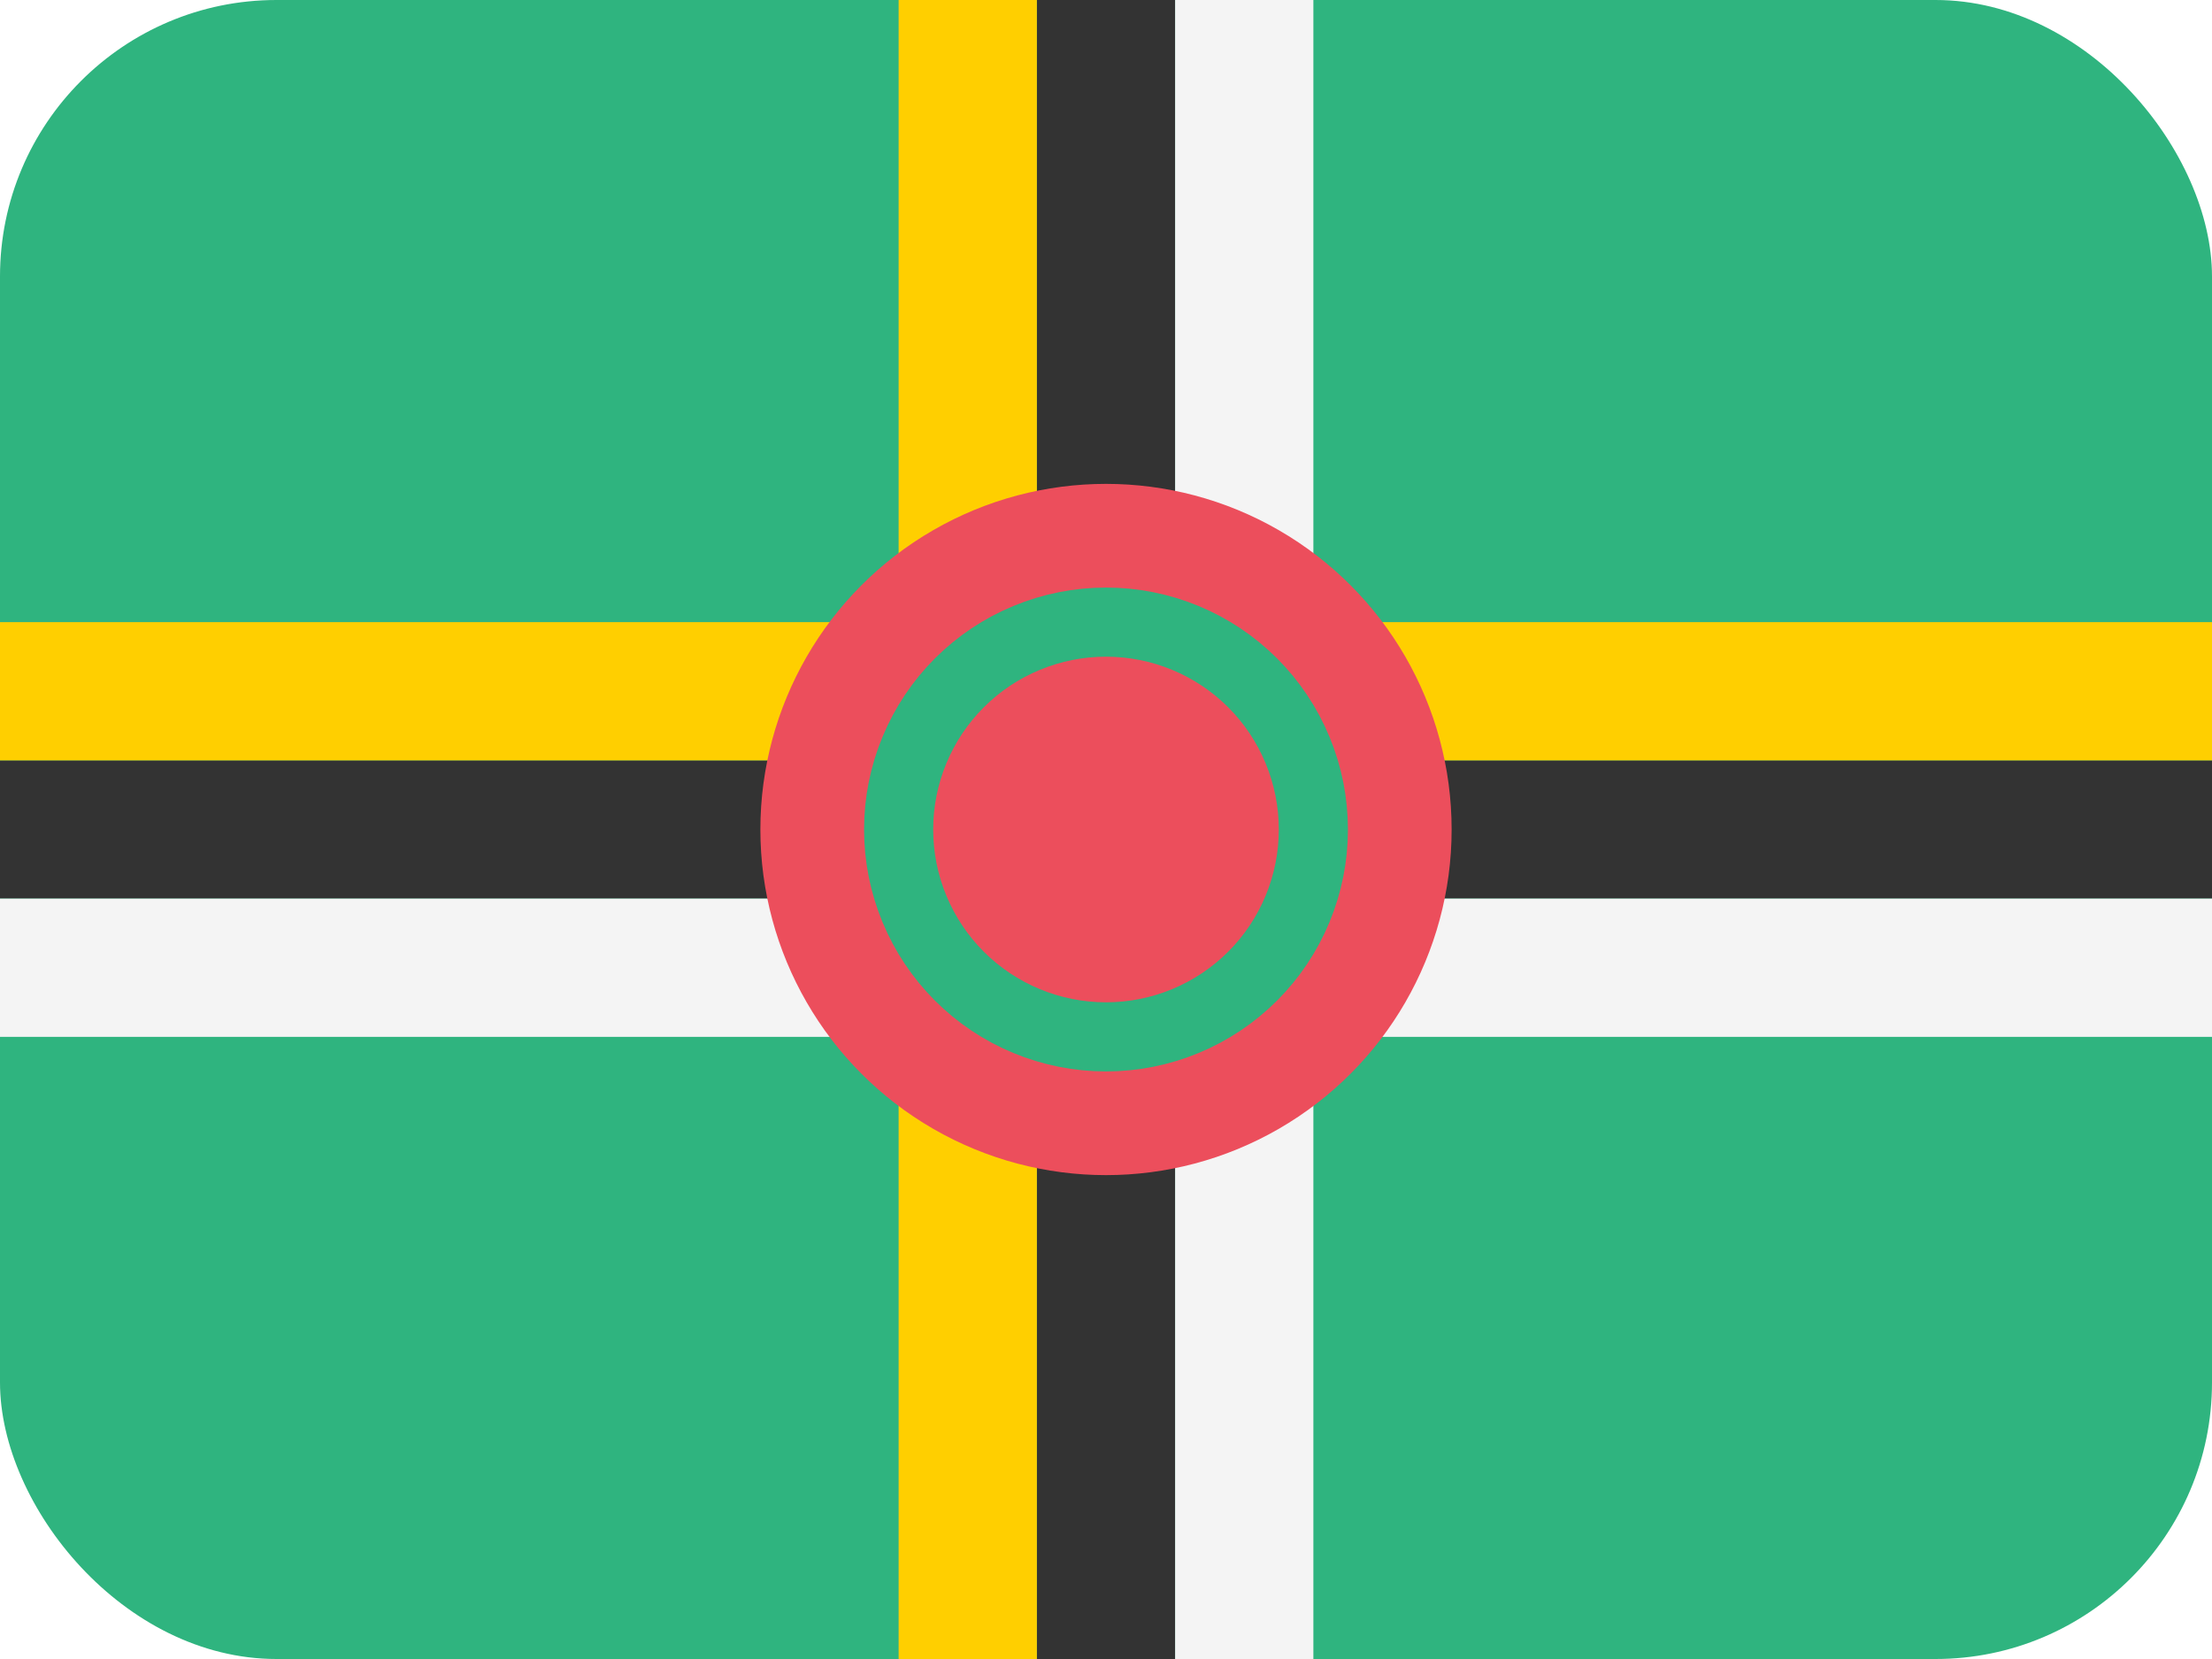
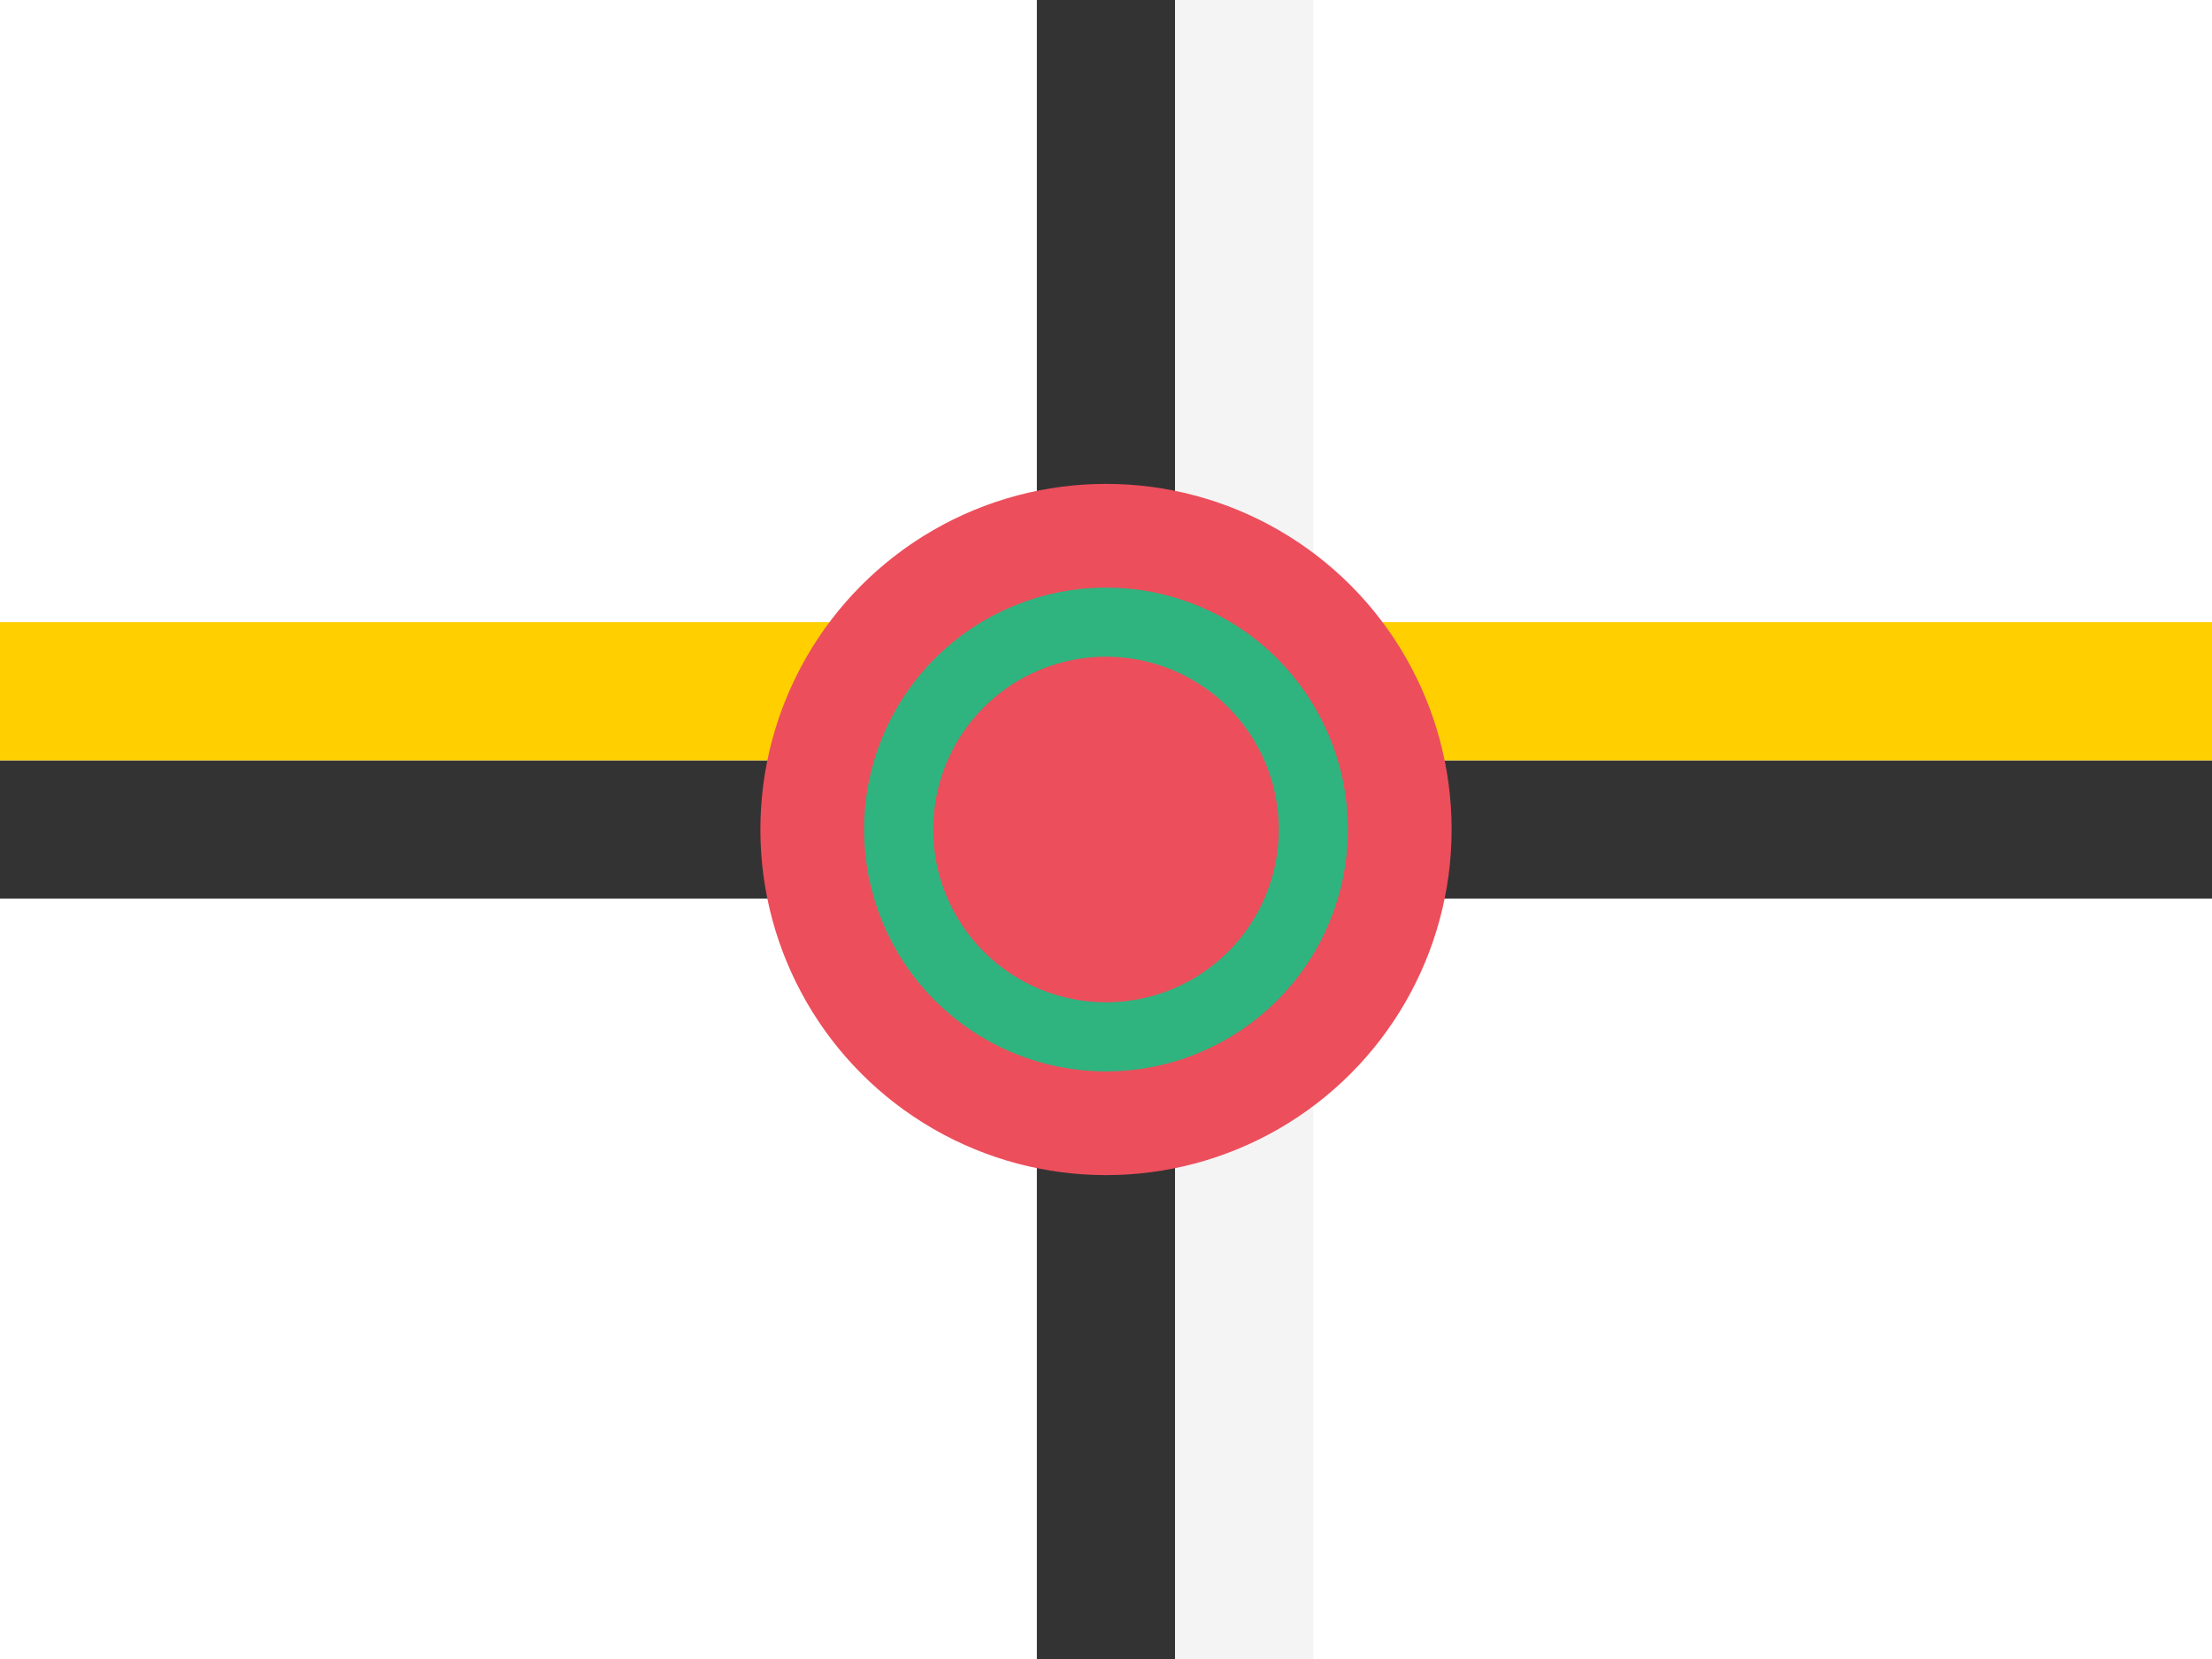
<svg xmlns="http://www.w3.org/2000/svg" width="64" height="48" viewBox="0 0 64 48" fill="none">
  <g clip-path="url(#clip0_1521_5063)">
-     <rect width="64" height="48" rx="8" fill="#2FB47F" />
    <rect width="48" height="4" transform="matrix(5.82819e-08 1 1 -3.27835e-08 30 0)" fill="#333333" />
    <rect y="22" width="64" height="4" fill="#333333" />
    <rect width="48" height="4" transform="matrix(5.82819e-08 1 1 -3.27835e-08 34 0)" fill="#F4F4F4" />
-     <rect y="26" width="64" height="4" fill="#F4F4F4" />
-     <rect width="48" height="4" transform="matrix(5.82819e-08 1 1 -3.27835e-08 26 0)" fill="#FFCF00" />
    <rect y="18" width="64" height="4" fill="#FFCF00" />
    <circle cx="32" cy="24" r="10" fill="#EC4E5C" />
-     <path d="M38 24C38 24.788 37.845 25.568 37.543 26.296C37.242 27.024 36.8 27.686 36.243 28.243C35.685 28.8 35.024 29.242 34.296 29.543C33.568 29.845 32.788 30 32 30C31.212 30 30.432 29.845 29.704 29.543C28.976 29.242 28.314 28.8 27.757 28.243C27.2 27.686 26.758 27.024 26.457 26.296C26.155 25.568 26 24.788 26 24C26 23.212 26.155 22.432 26.457 21.704C26.758 20.976 27.2 20.314 27.757 19.757C28.314 19.2 28.976 18.758 29.704 18.457C30.432 18.155 31.212 18 32 18C32.788 18 33.568 18.155 34.296 18.457C35.024 18.758 35.685 19.2 36.243 19.757C36.8 20.314 37.242 20.976 37.543 21.704C37.845 22.432 38 23.212 38 24L38 24Z" stroke="#2FB47F" stroke-width="2" />
+     <path d="M38 24C38 24.788 37.845 25.568 37.543 26.296C37.242 27.024 36.8 27.686 36.243 28.243C35.685 28.8 35.024 29.242 34.296 29.543C33.568 29.845 32.788 30 32 30C31.212 30 30.432 29.845 29.704 29.543C28.976 29.242 28.314 28.8 27.757 28.243C27.2 27.686 26.758 27.024 26.457 26.296C26.155 25.568 26 24.788 26 24C26 23.212 26.155 22.432 26.457 21.704C26.758 20.976 27.2 20.314 27.757 19.757C28.314 19.2 28.976 18.758 29.704 18.457C30.432 18.155 31.212 18 32 18C32.788 18 33.568 18.155 34.296 18.457C35.024 18.758 35.685 19.2 36.243 19.757C36.8 20.314 37.242 20.976 37.543 21.704C37.845 22.432 38 23.212 38 24L38 24" stroke="#2FB47F" stroke-width="2" />
  </g>
  <defs>
    <clipPath id="clip0_1521_5063">
      <rect width="64" height="48" rx="8" fill="white" />
    </clipPath>
  </defs>
</svg>